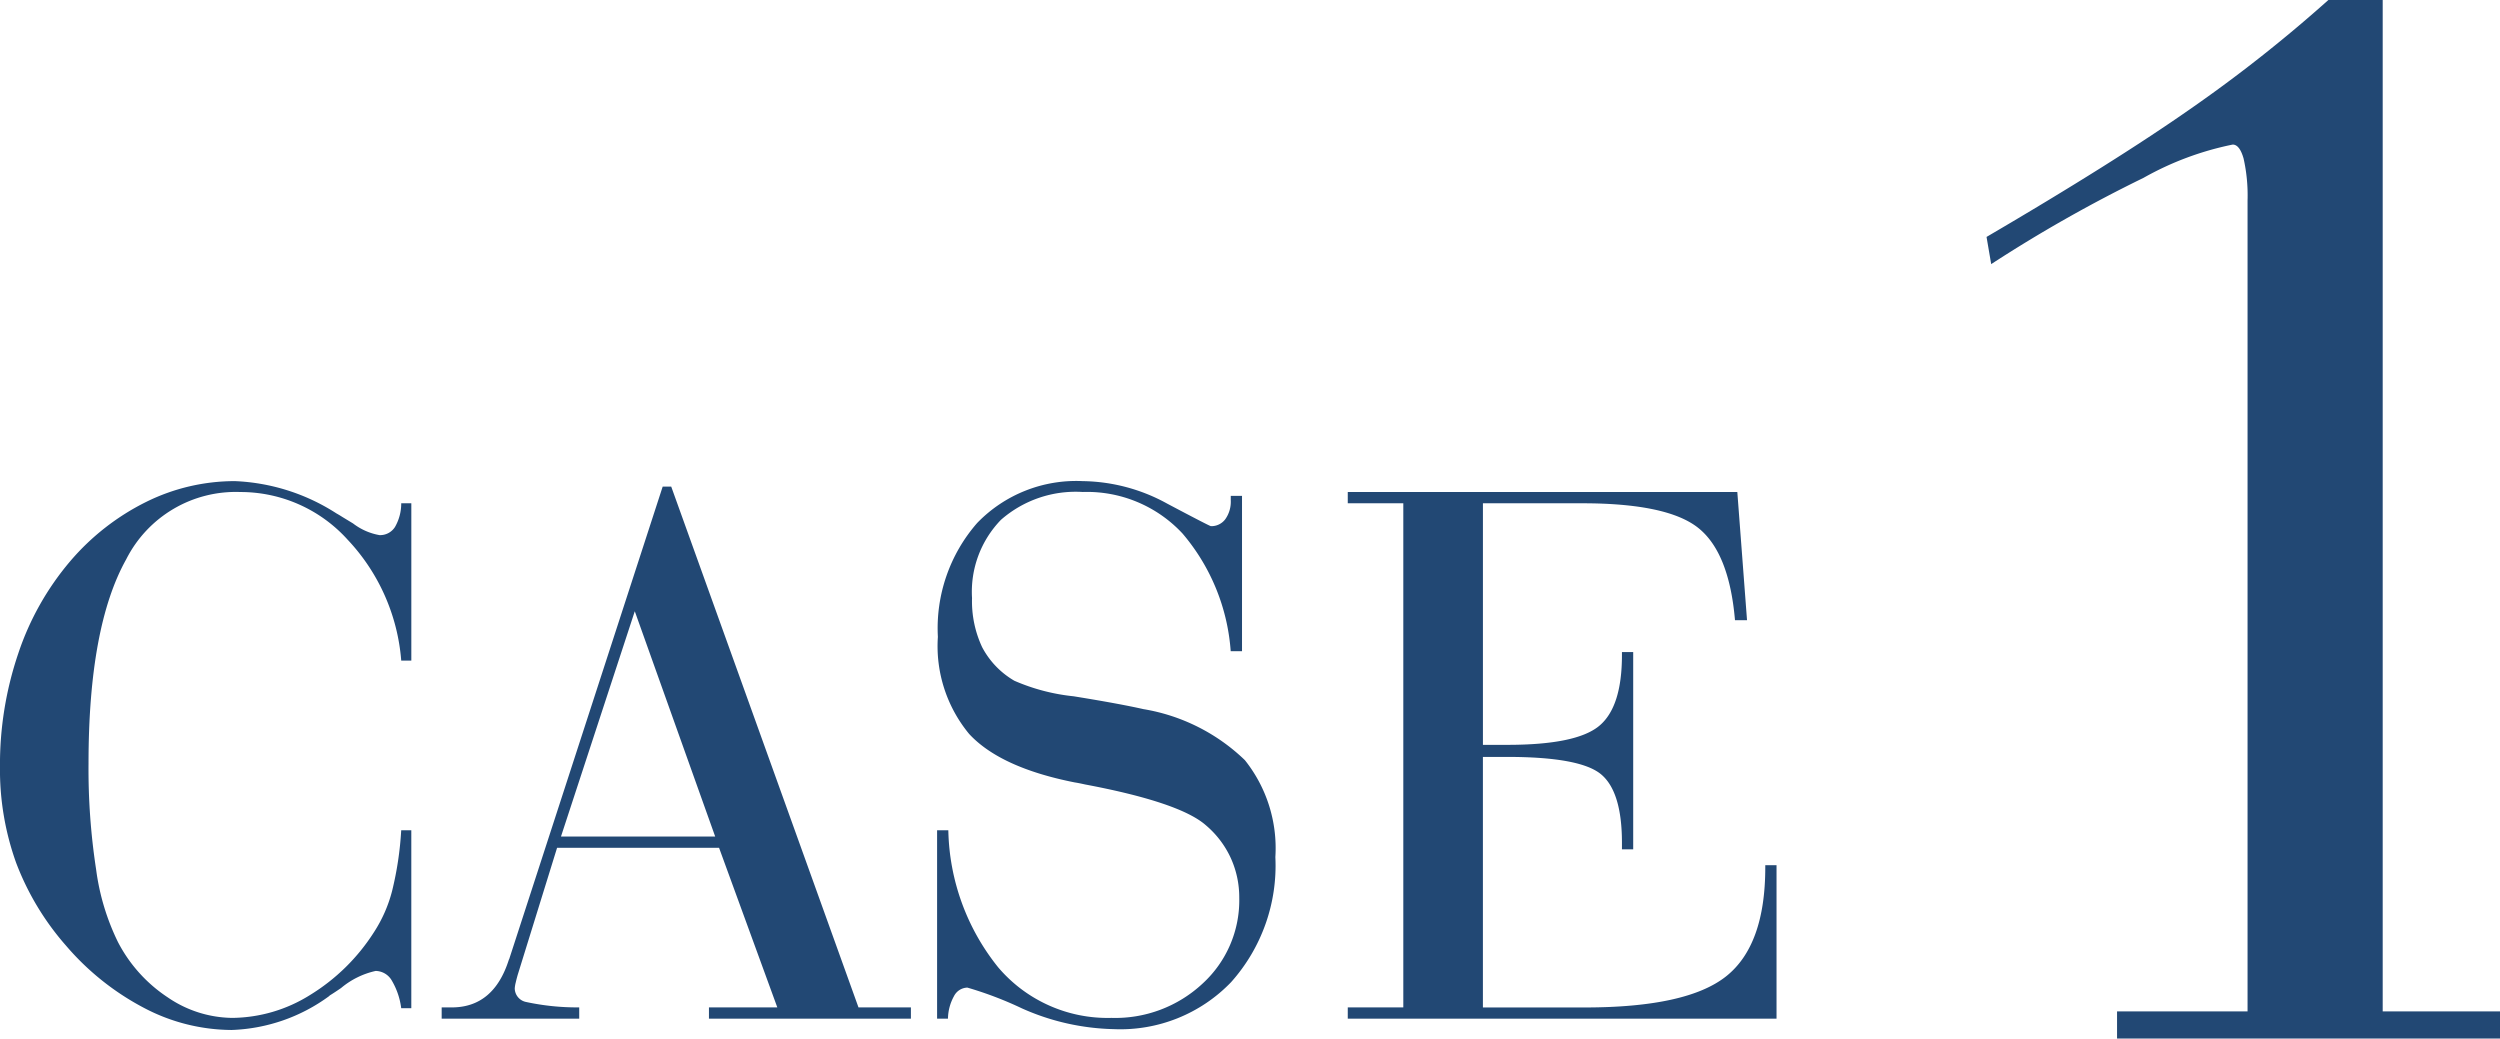
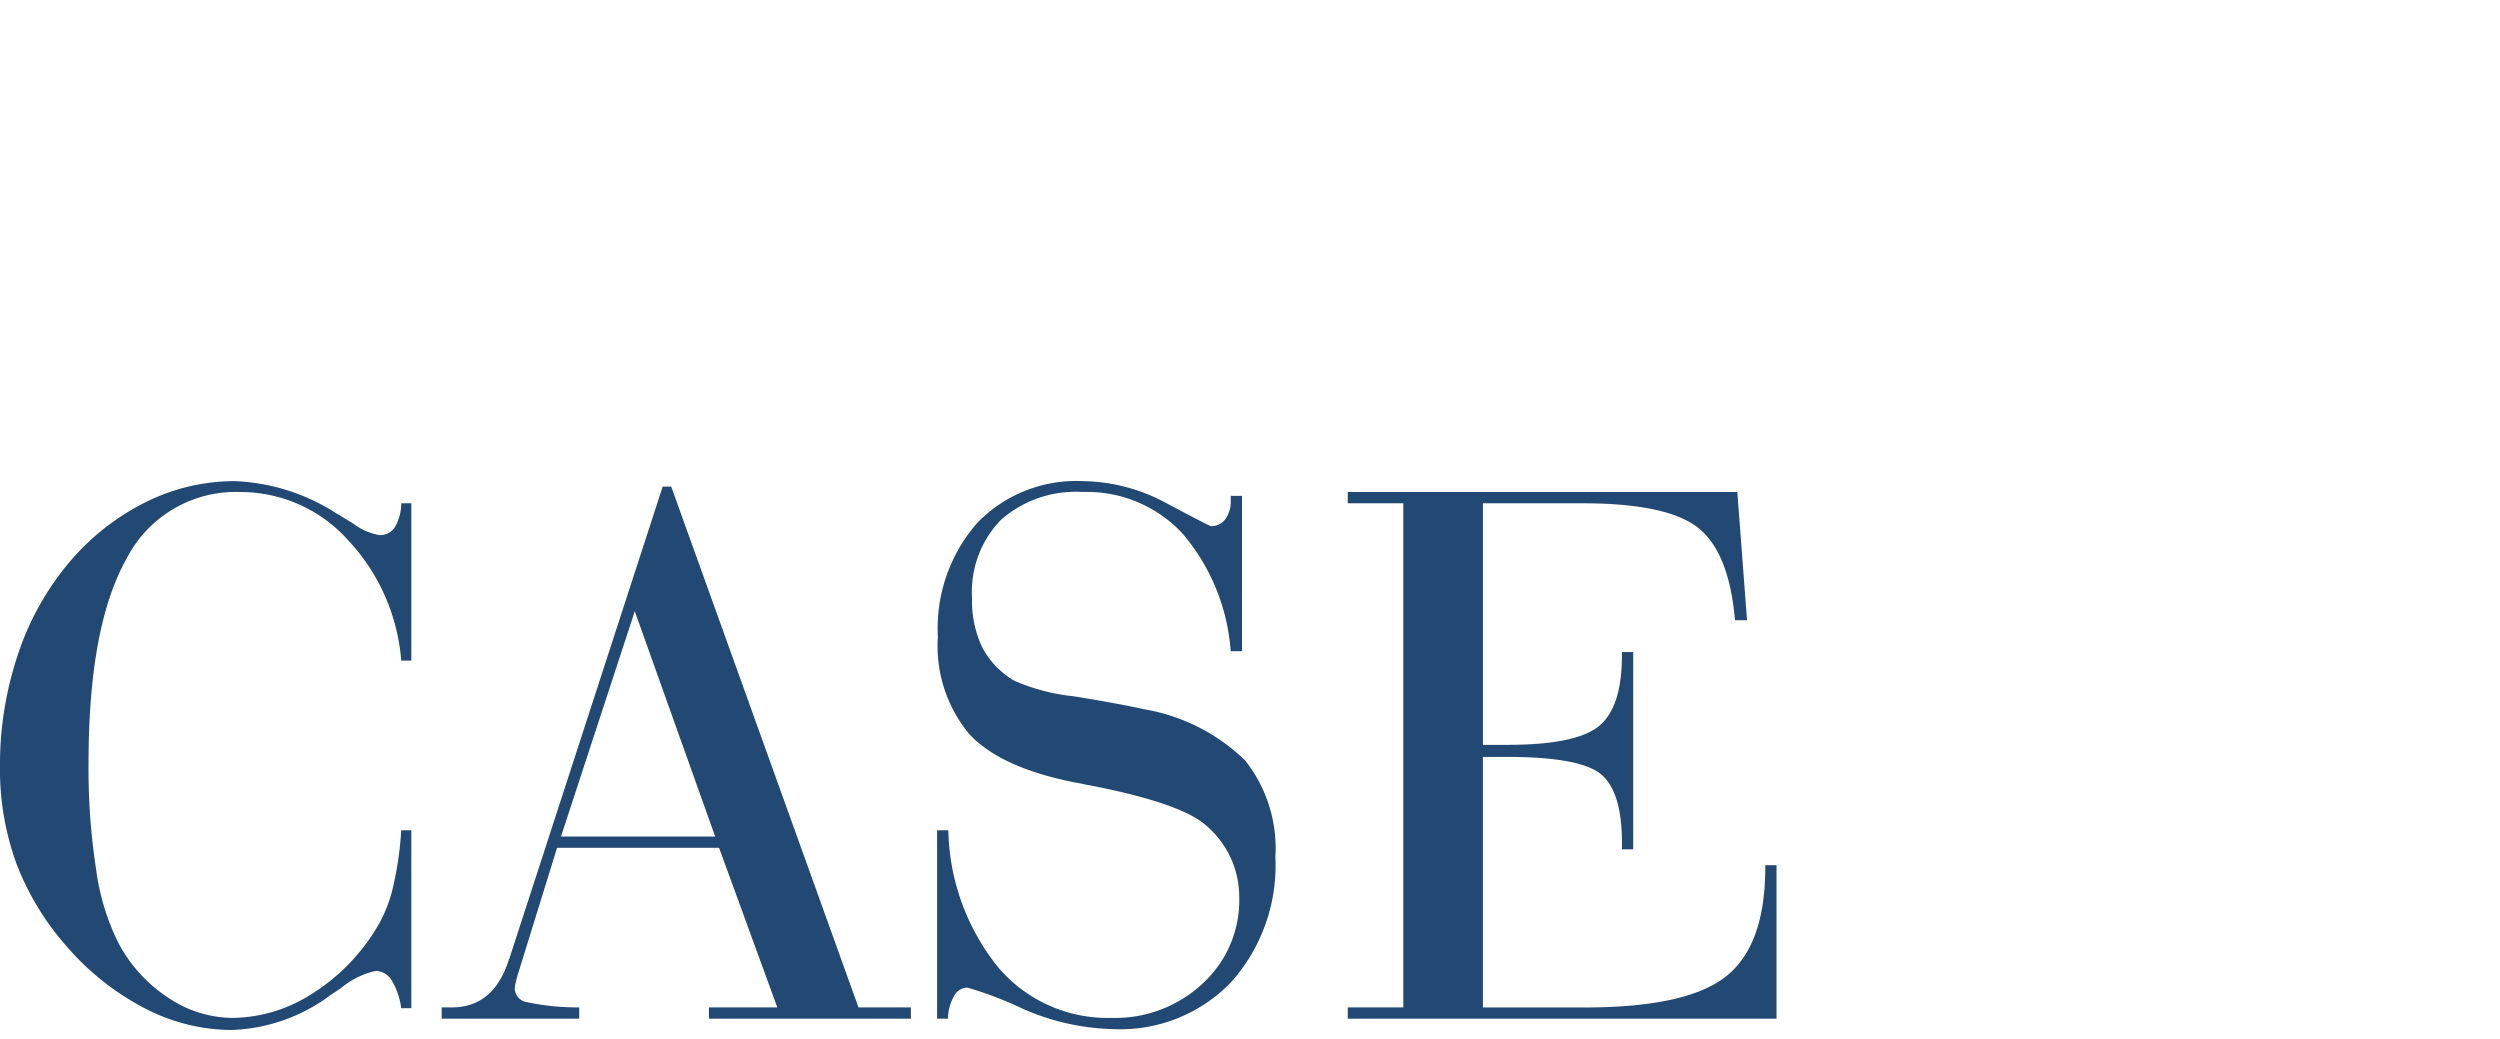
<svg xmlns="http://www.w3.org/2000/svg" width="125.721" height="52.227">
  <g data-name="グループ 7896" fill="#224874">
    <path data-name="パス 6143" d="M20.176 41.754h.508V50.7h-.508a3.622 3.622 0 00-.479-1.4.952.952 0 00-.807-.473 4.08 4.08 0 00-1.738.859q-.371.254-.566.371l-.039.039a8.783 8.783 0 01-4.9 1.7 9.537 9.537 0 01-4.385-1.1 13.255 13.255 0 01-3.942-3.141 13.6 13.6 0 01-2.51-4.17 13.871 13.871 0 01-.811-4.834 17.394 17.394 0 01.918-5.684 13.994 13.994 0 012.617-4.648 12.047 12.047 0 013.818-2.979 10.045 10.045 0 014.463-1.045 10.183 10.183 0 015.1 1.621q.176.1.293.176l.547.332a3.043 3.043 0 001.328.586.884.884 0 00.781-.41 2.37 2.37 0 00.313-1.191h.508v7.91h-.508a10 10 0 00-2.7-6.084 7.256 7.256 0 00-5.387-2.392 6.172 6.172 0 00-5.743 3.384q-1.895 3.389-1.895 10.264a33.265 33.265 0 00.382 5.336 11.76 11.76 0 001.1 3.652 7.419 7.419 0 002.51 2.783 5.847 5.847 0 003.235 1.026 7.487 7.487 0 003.9-1.143 10.012 10.012 0 003.232-3.174 7 7 0 00.908-2.07 16.671 16.671 0 00.457-3.047zm8.035.313h7.754l-4.043-11.328zm-6 9.16v-.566h.508q2.109 0 2.871-2.4l.02-.039 7.715-23.75h.43l9.417 26.189h2.636v.566H35.652v-.566h3.438l-2.93-8.028h-8.145L26.042 49q-.059.2-.107.41a1.621 1.621 0 00-.049.293.707.707 0 00.566.684 12.209 12.209 0 002.676.273v.567zm24.914-9.473h.565a11.331 11.331 0 002.51 6.895 7.215 7.215 0 005.69 2.539 6.435 6.435 0 004.59-1.729 5.672 5.672 0 001.84-4.306 4.77 4.77 0 00-.43-2.012 4.754 4.754 0 00-1.25-1.641q-1.309-1.152-6.074-2.051-.352-.078-.508-.1-3.75-.742-5.322-2.441a6.934 6.934 0 01-1.572-4.881 8.044 8.044 0 011.973-5.723 6.924 6.924 0 015.313-2.109 9.015 9.015 0 014.247 1.132q2.139 1.133 2.2 1.133a.871.871 0 00.723-.352 1.52 1.52 0 00.273-.957v-.215h.566v7.813h-.569a10.25 10.25 0 00-2.422-5.918 6.563 6.563 0 00-5.02-2.09 5.7 5.7 0 00-4.111 1.4 5.2 5.2 0 00-1.455 3.936 5.442 5.442 0 00.508 2.468 4.229 4.229 0 001.621 1.689 10.008 10.008 0 002.979.781q2.295.371 3.506.645a9.623 9.623 0 015.107 2.567 7.1 7.1 0 011.533 4.873 8.8 8.8 0 01-2.226 6.291 7.724 7.724 0 01-5.9 2.363 11.909 11.909 0 01-4.62-1.045 18.409 18.409 0 00-2.742-1.044.776.776 0 00-.674.43 2.408 2.408 0 00-.302 1.132h-.547zm23.445 8.907V25.309h-2.793v-.566h19.59l.488 6.445h-.605q-.293-3.4-1.846-4.639t-5.83-1.24h-5v12.148h1.23q3.457 0 4.609-.947t1.152-3.564v-.156h.566v9.922h-.566v-.332q0-2.559-1.045-3.437t-4.717-.879h-1.23v12.6h5.117q5.137 0 7.109-1.562t1.974-5.475v-.117h.566v7.717H67.777v-.566z" />
-     <path data-name="パス 6144" d="M106.463 52.227V50.86h6.563V10.079a8.463 8.463 0 00-.2-2.109q-.2-.7-.547-.7a15.308 15.308 0 00-4.489 1.676 71.277 71.277 0 00-7.656 4.336l-.234-1.367q6.406-3.75 10.234-6.426A72.278 72.278 0 00117.09 0h2.732v50.86h5.9v1.367z" />
  </g>
</svg>